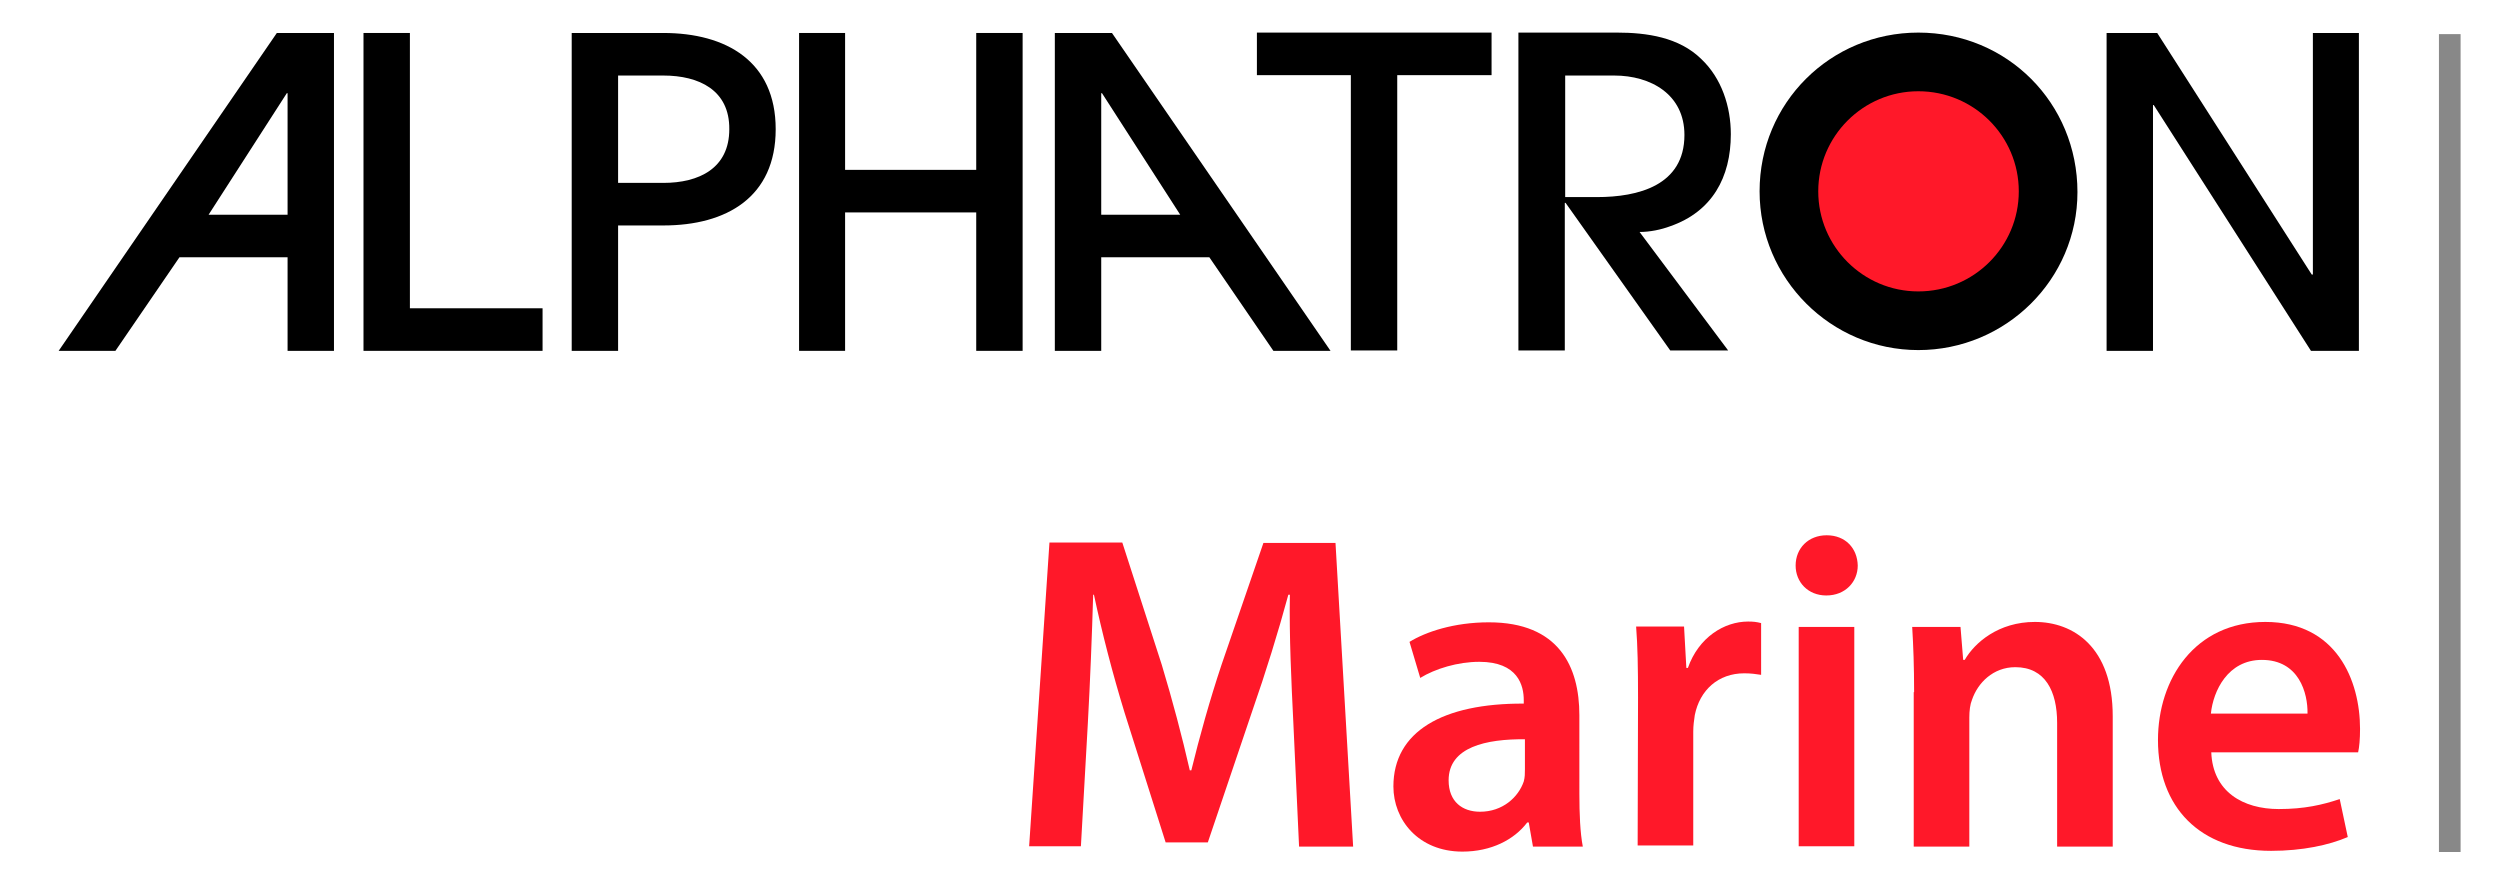
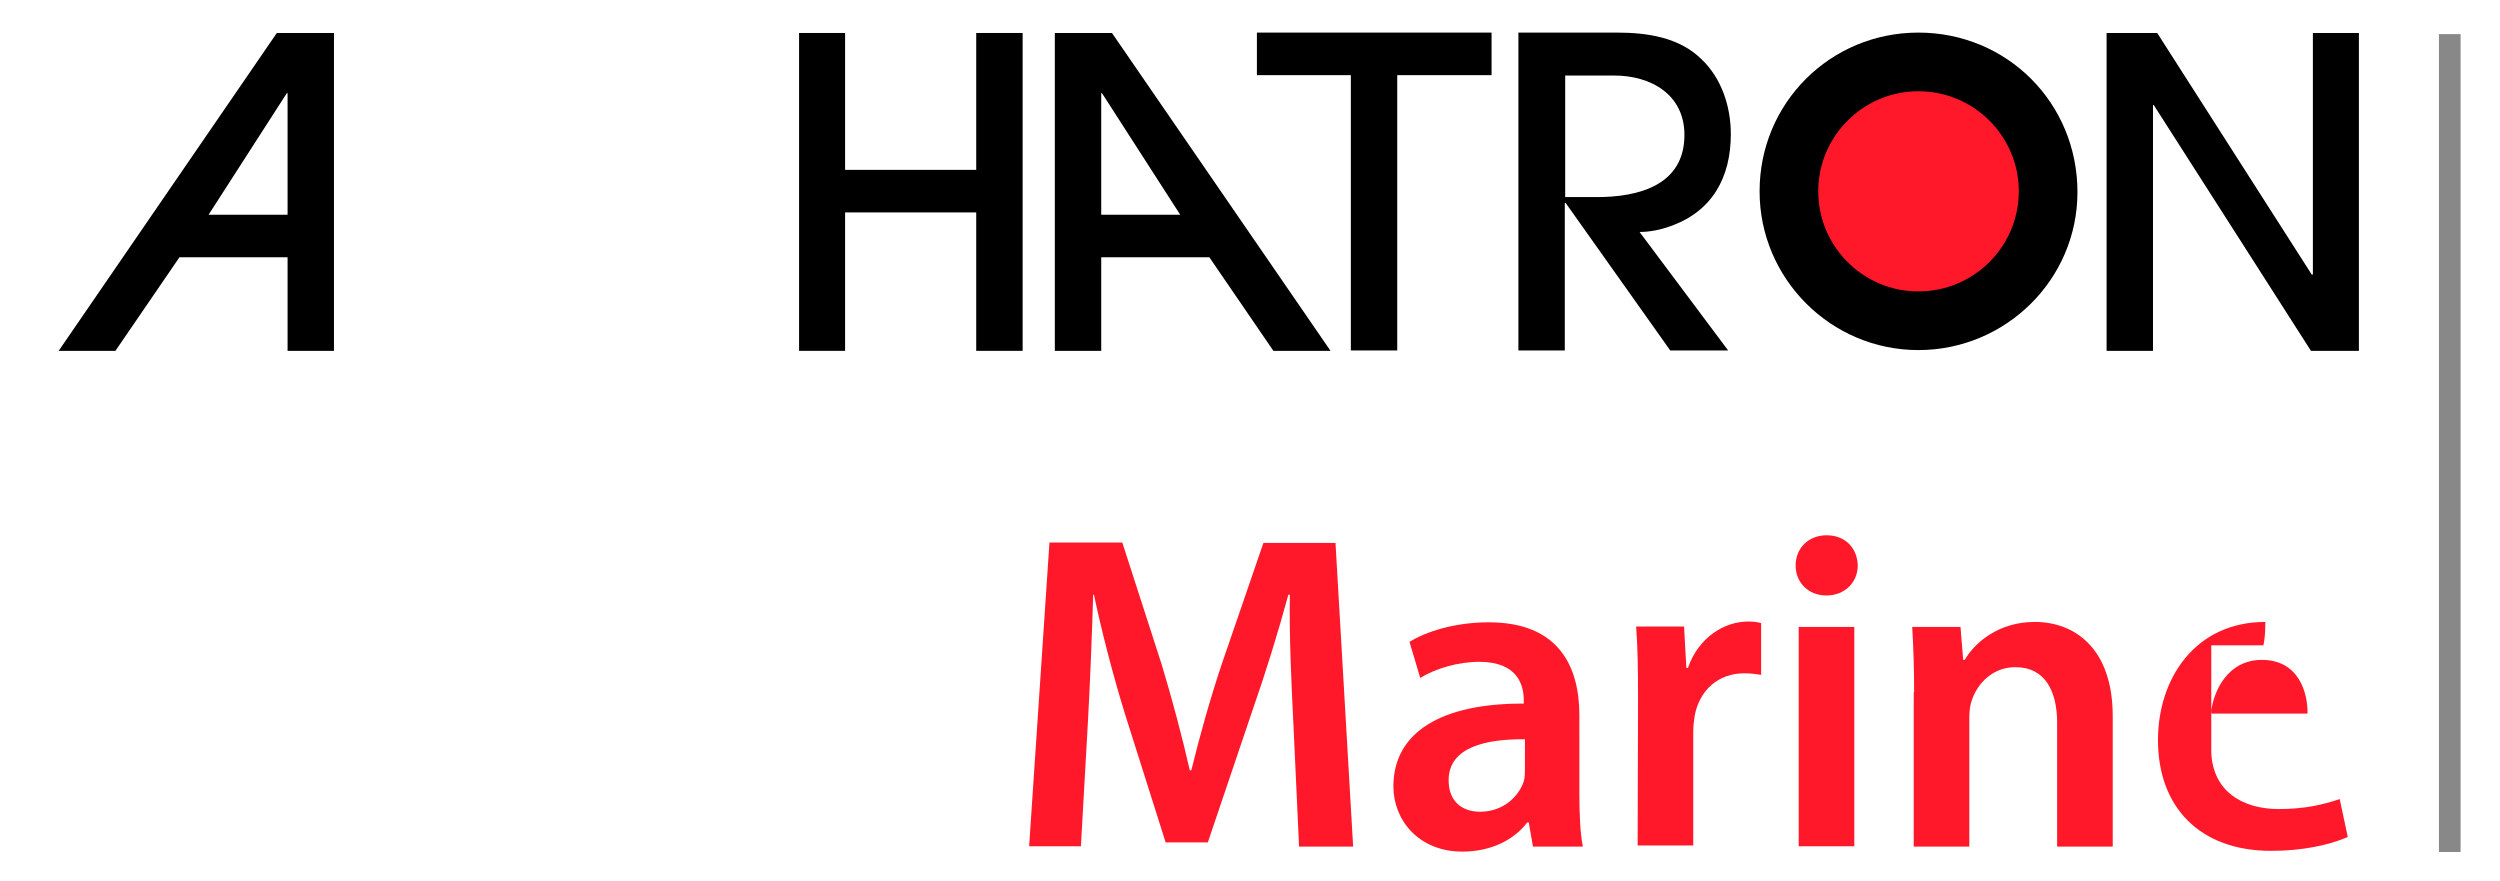
<svg xmlns="http://www.w3.org/2000/svg" version="1.1" id="layer" x="0px" y="0px" viewBox="0 0 652 229.8" style="enable-background:new 0 0 652 229.8;" xml:space="preserve">
  <style type="text/css">
	.st0{fill:#FF1829;}
	.st1{fill:none;stroke:#888888;stroke-width:5.647;stroke-miterlimit:10;}
</style>
  <g>
    <path class="st0" d="M337.3,188.4c-0.5-10.2-1.1-22.6-0.9-33.3H336c-2.6,9.6-5.9,20.3-9.4,30.3L315,219.7h-11l-10.7-33.8   c-3.1-10.1-5.9-20.9-8-30.8h-0.2c-0.3,10.3-0.8,22.9-1.4,33.7l-1.8,31.9h-13.5l5.3-79.2h19l10.3,31.9c2.8,9.3,5.3,18.7,7.3,27.5   h0.4c2.1-8.6,4.8-18.3,7.9-27.6l10.9-31.7h18.8l4.6,79.2h-14.1L337.3,188.4z" />
    <path class="st0" d="M411.9,207c0,5.2,0.2,10.2,0.9,13.8h-13l-1.1-6.3h-0.4c-3.4,4.5-9.4,7.6-16.9,7.6c-11.5,0-18-8.3-18-17   c0-14.3,12.8-21.7,34-21.6v-0.9c0-3.8-1.5-10-11.6-10c-5.6,0-11.5,1.8-15.4,4.2l-2.8-9.4c4.2-2.6,11.6-5.1,20.7-5.1   c18.3,0,23.6,11.6,23.6,24.2L411.9,207L411.9,207z M397.8,192.8c-10.2-0.1-20,2-20,10.7c0,5.6,3.6,8.2,8.2,8.2   c5.9,0,10-3.8,11.4-7.9c0.3-1.1,0.3-2.1,0.3-3.2v-7.8H397.8z" />
    <path class="st0" d="M427.2,181.9c0-7.8-0.1-13.4-0.5-18.5h12.5l0.6,10.8h0.4c2.8-8,9.5-12.1,15.7-12.1c1.4,0,2.2,0.1,3.4,0.4V176   c-1.3-0.2-2.6-0.4-4.4-0.4c-6.8,0-11.6,4.4-12.9,10.9c-0.2,1.3-0.4,2.8-0.4,4.3v29.7h-14.5L427.2,181.9L427.2,181.9z" />
    <path class="st0" d="M484.5,147.5c0,4.2-3.2,7.8-8.2,7.8c-4.8,0-8-3.5-8-7.8c0-4.5,3.3-7.9,8.1-7.9   C481.3,139.6,484.4,143,484.5,147.5 M469.1,163.5h14.5v57.2h-14.5V163.5z" />
    <path class="st0" d="M499.2,180.5c0-6.6-0.2-12.1-0.5-17h12.6l0.7,8.6h0.4c2.6-4.5,8.8-9.9,18.3-9.9c10,0,20.3,6.5,20.3,24.6v34   h-14.5v-32.3c0-8.2-3.1-14.5-10.9-14.5c-5.8,0-9.8,4.1-11.3,8.5c-0.5,1.2-0.7,2.9-0.7,4.6v33.7h-14.5v-40.3H499.2z" />
  </g>
  <g>
-     <path class="st0" d="M576.7,196.2c0.4,10.3,8.3,14.8,17.6,14.8c6.7,0,11.4-1.1,15.9-2.6l2.1,9.9c-4.9,2.1-11.8,3.6-20,3.6   c-18.6,0-29.5-11.4-29.5-28.9c0-15.9,9.6-30.8,28-30.8c18.6,0,24.7,15.3,24.7,27.9c0,2.7-0.2,4.8-0.5,6.1H576.7z M601.8,186.1   c0.1-5.3-2.2-14-11.9-14c-8.9,0-12.7,8.1-13.3,14H601.8z" />
+     <path class="st0" d="M576.7,196.2c0.4,10.3,8.3,14.8,17.6,14.8c6.7,0,11.4-1.1,15.9-2.6l2.1,9.9c-4.9,2.1-11.8,3.6-20,3.6   c-18.6,0-29.5-11.4-29.5-28.9c0-15.9,9.6-30.8,28-30.8c0,2.7-0.2,4.8-0.5,6.1H576.7z M601.8,186.1   c0.1-5.3-2.2-14-11.9-14c-8.9,0-12.7,8.1-13.3,14H601.8z" />
    <path d="M75,91.5V67.1H46.8L30.1,91.5H15.3L72.2,8.6h14.9v82.9H75z M75,24.3h-0.2L54.4,56H75V24.3z" />
  </g>
-   <polygon points="94.8,91.5 94.8,8.6 106.9,8.6 106.9,80.4 141.5,80.4 141.5,91.5 " />
  <g>
-     <path d="M173,58.8h-11.8v32.7h-12.1V8.6H173c16.4,0,29.3,7.4,29.3,25.1C202.3,51.4,189.5,58.8,173,58.8 M173,19.7h-11.8v28H173   c9.3,0,17.2-3.8,17.2-14C190.3,23.5,182.3,19.7,173,19.7" />
    <polygon points="254.6,91.5 254.6,55.4 220.4,55.4 220.4,91.5 208.4,91.5 208.4,8.6 220.4,8.6 220.4,44.3 254.6,44.3 254.6,8.6    266.7,8.6 266.7,91.5  " />
    <path d="M332.1,91.5l-16.7-24.4h-28.2v24.4h-12.1V8.6H290l57,82.9H332.1z M287.4,24.3h-0.2V56h20.6L287.4,24.3z" />
    <polygon points="364.4,19.6 364.4,91.4 352.3,91.4 352.3,19.6 327.8,19.6 327.8,8.5 389,8.5 389,19.6  " />
    <path d="M435.6,59c-2.4,0.9-5.3,1.5-8,1.5l23.1,30.9h-15.1l-27.3-38.5h-0.2v38.5H396V8.5h25.7c7.8,0,16.2,1.2,22,6.9   c5.3,5,7.7,12.4,7.7,19.6C451.4,46.3,446.5,55.2,435.6,59 M421,19.7h-12.8v31.7h8.3c10.7,0,22.8-3,22.8-16.2   C439.3,24.6,430.5,19.7,421,19.7" />
    <polygon points="602.7,91.5 561.7,27.4 561.5,27.4 561.5,91.5 549.4,91.5 549.4,8.6 562.6,8.6 602.9,71.6 603.2,71.6 603.2,8.6    615.2,8.6 615.2,91.5  " />
    <path d="M500.3,91.3c-22.8,0-41.4-18.6-41.4-41.4c0-23.1,18.5-41.4,41.4-41.4c23.2,0,41.5,18.4,41.5,41.6   C541.8,72.9,523.1,91.3,500.3,91.3" />
    <path class="st0" d="M526.5,49.9c0,14.4-11.7,26.1-26.2,26.1c-14.4,0-26.1-11.7-26.1-26.1s11.7-26.1,26.1-26.1   C514.8,23.8,526.5,35.5,526.5,49.9" />
  </g>
  <g>
    <line class="st1" x1="638.9" y1="8.9" x2="638.9" y2="222.2" />
  </g>
</svg>